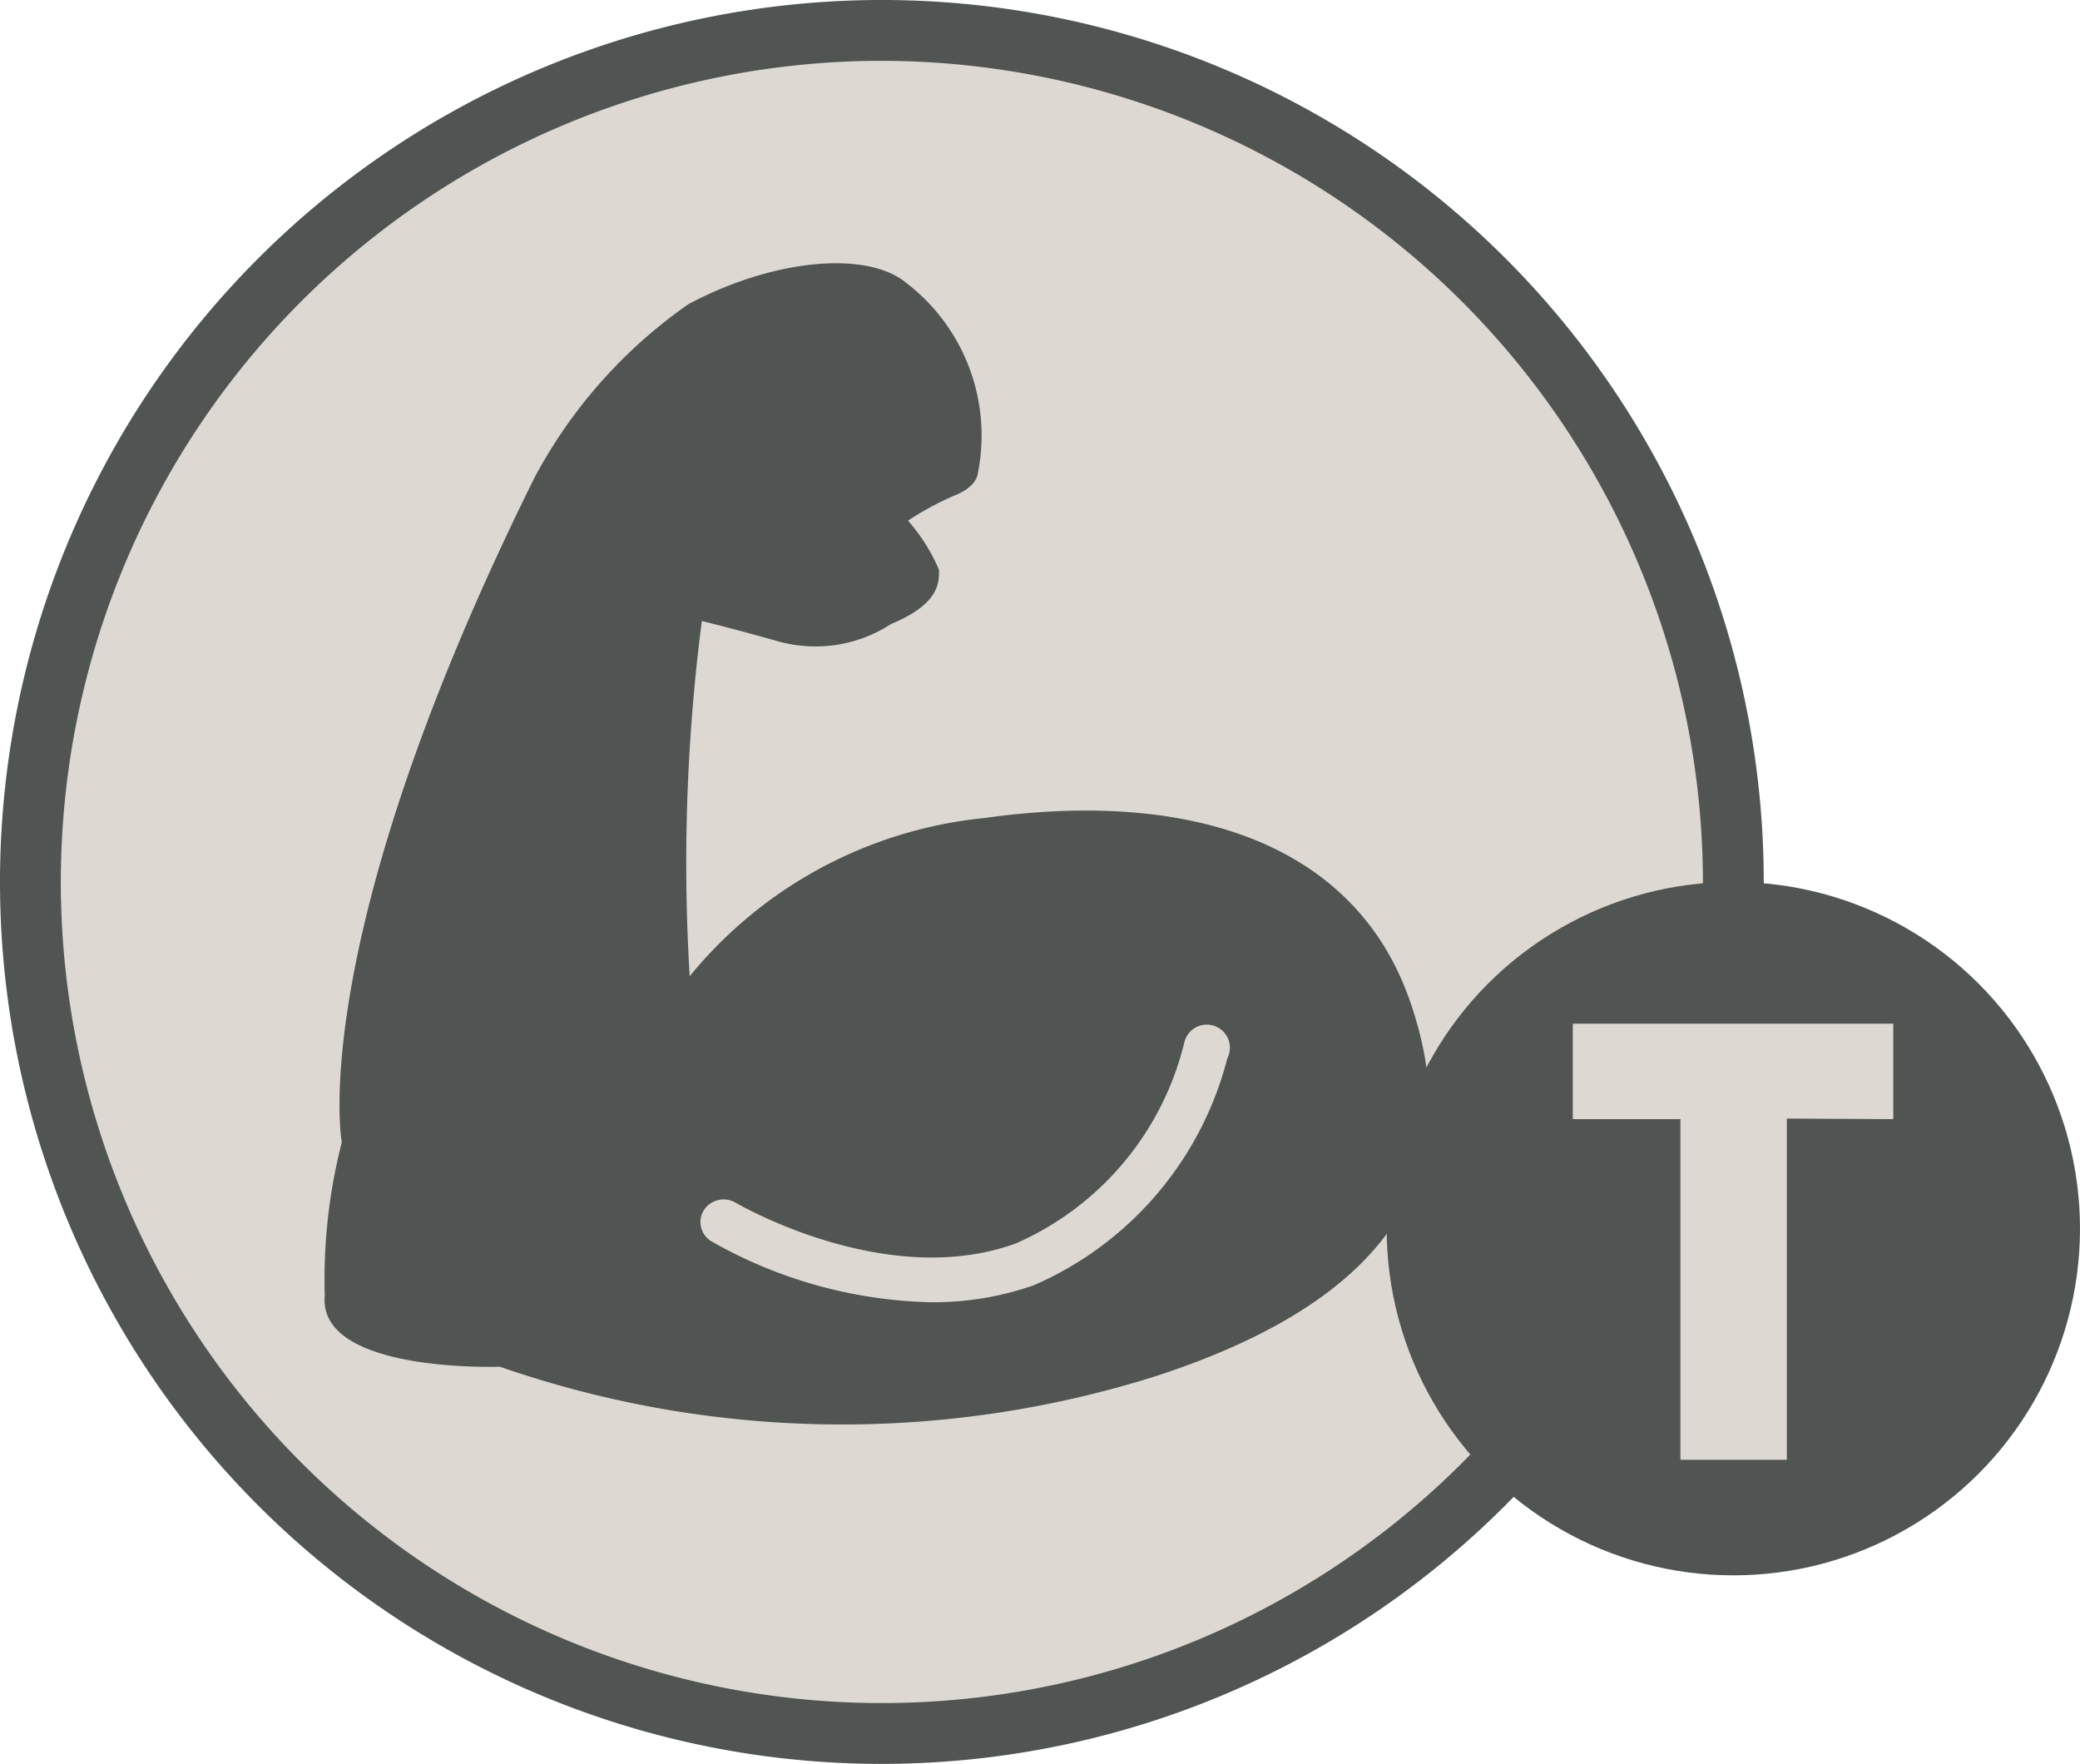
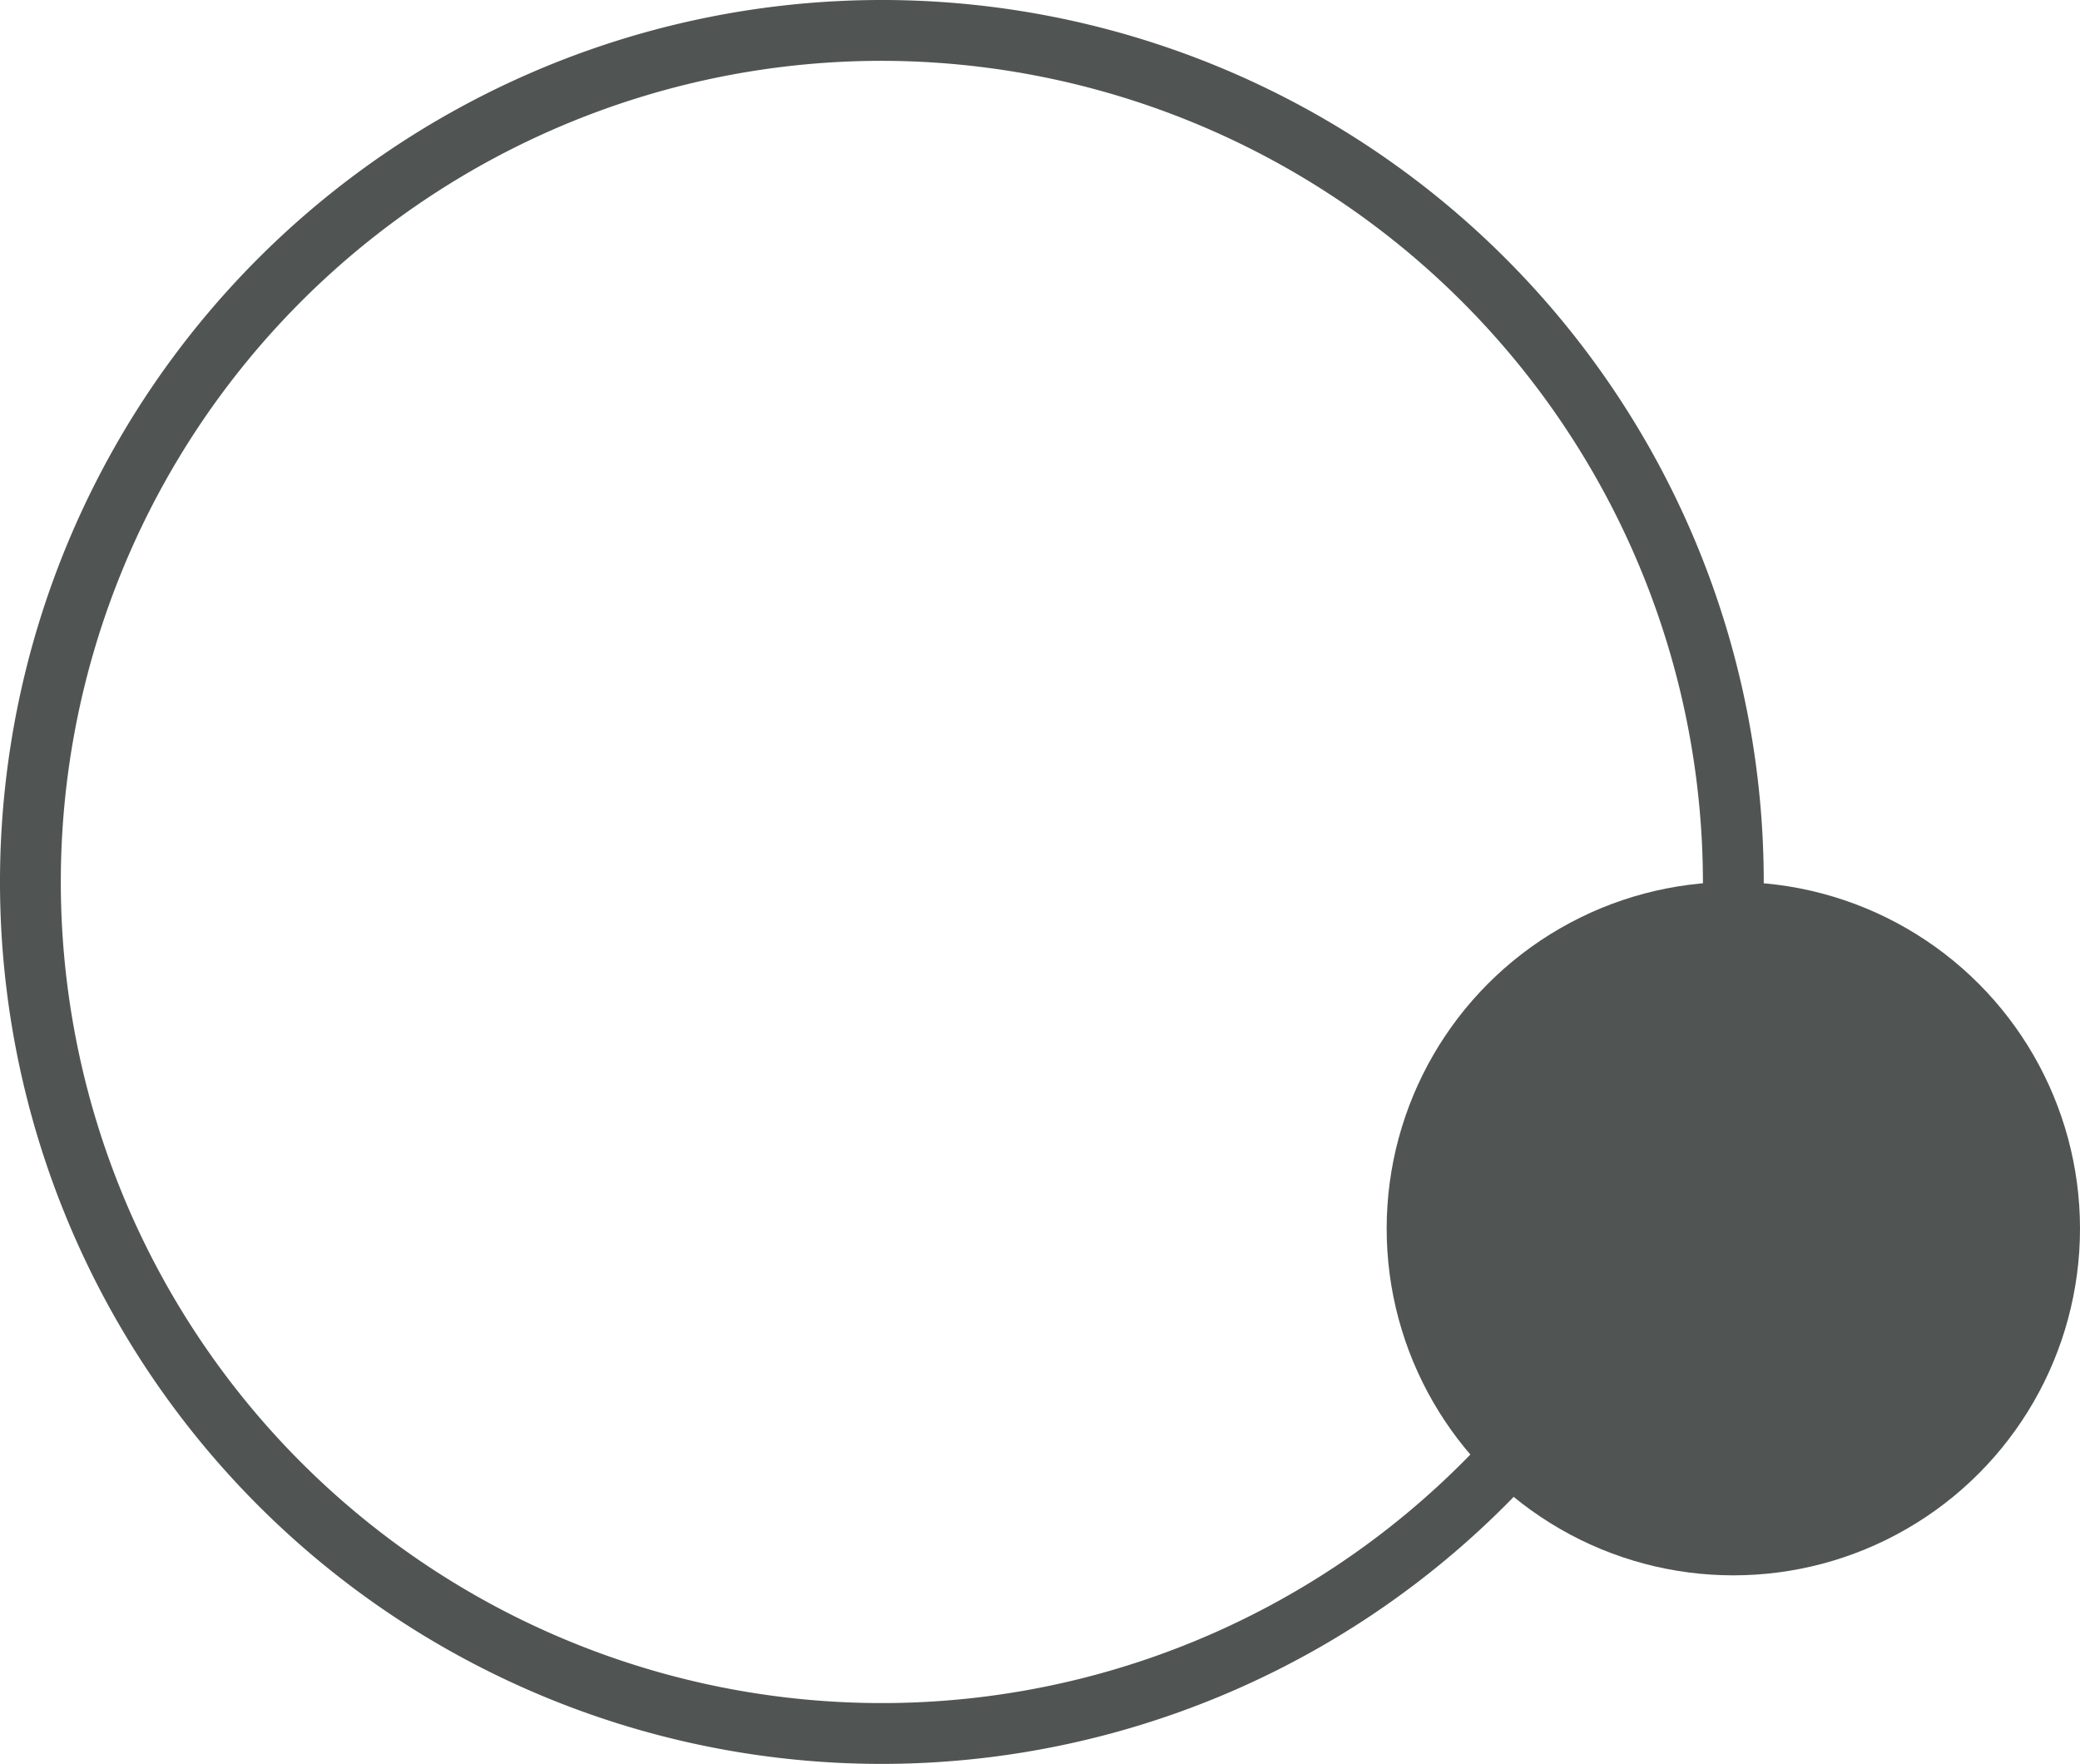
<svg xmlns="http://www.w3.org/2000/svg" viewBox="0 0 34.2 29">
  <defs>
    <style>.cls-1{fill:#ddd8d2;}.cls-2{fill:#505453;}</style>
  </defs>
  <g id="Layer_2" data-name="Layer 2">
    <g id="Layer_1-2" data-name="Layer 1">
-       <circle class="cls-1" cx="14.5" cy="14.5" r="14" />
      <path class="cls-2" d="M14.5,29A14.5,14.5,0,1,1,29,14.5,14.51,14.51,0,0,1,14.5,29Zm0-28A13.5,13.5,0,1,0,28,14.5,13.52,13.52,0,0,0,14.5,1Z" />
-       <path class="cls-2" d="M5.62,18.78S5,15.49,8.79,7.85A8.15,8.15,0,0,1,11.32,5c1.41-.75,2.94-.88,3.58-.35a3.16,3.16,0,0,1,1.18,3.12s0,.22-.37.37a4.81,4.81,0,0,0-.78.42,3,3,0,0,1,.51.81c0,.22,0,.56-.79.89a2.28,2.28,0,0,1-1.87.28c-.78-.22-1.24-.33-1.24-.33a30.93,30.93,0,0,0-.2,5.84,7.17,7.17,0,0,1,4.84-2.6c3.4-.48,6.1.42,7,3s0,4.81-4.16,6.17a17.14,17.14,0,0,1-10.8-.15s-3,.11-2.88-1.17A9.09,9.09,0,0,1,5.62,18.78Z" />
-       <path class="cls-1" d="M15.3,21.41a7.63,7.63,0,0,1-3.6-1,.37.37,0,0,1-.13-.51.39.39,0,0,1,.52-.13s2.47,1.46,4.62.67a4.86,4.86,0,0,0,2.76-3.29.38.38,0,1,1,.71.25A5.58,5.58,0,0,1,17,21.13,5,5,0,0,1,15.3,21.41Z" />
      <circle class="cls-2" cx="28.5" cy="20.2" r="5.7" />
-       <path class="cls-1" d="M29.38,18.39V24H27.63V18.4H25.86V16.83h5.27v1.57Z" />
    </g>
  </g>
</svg>